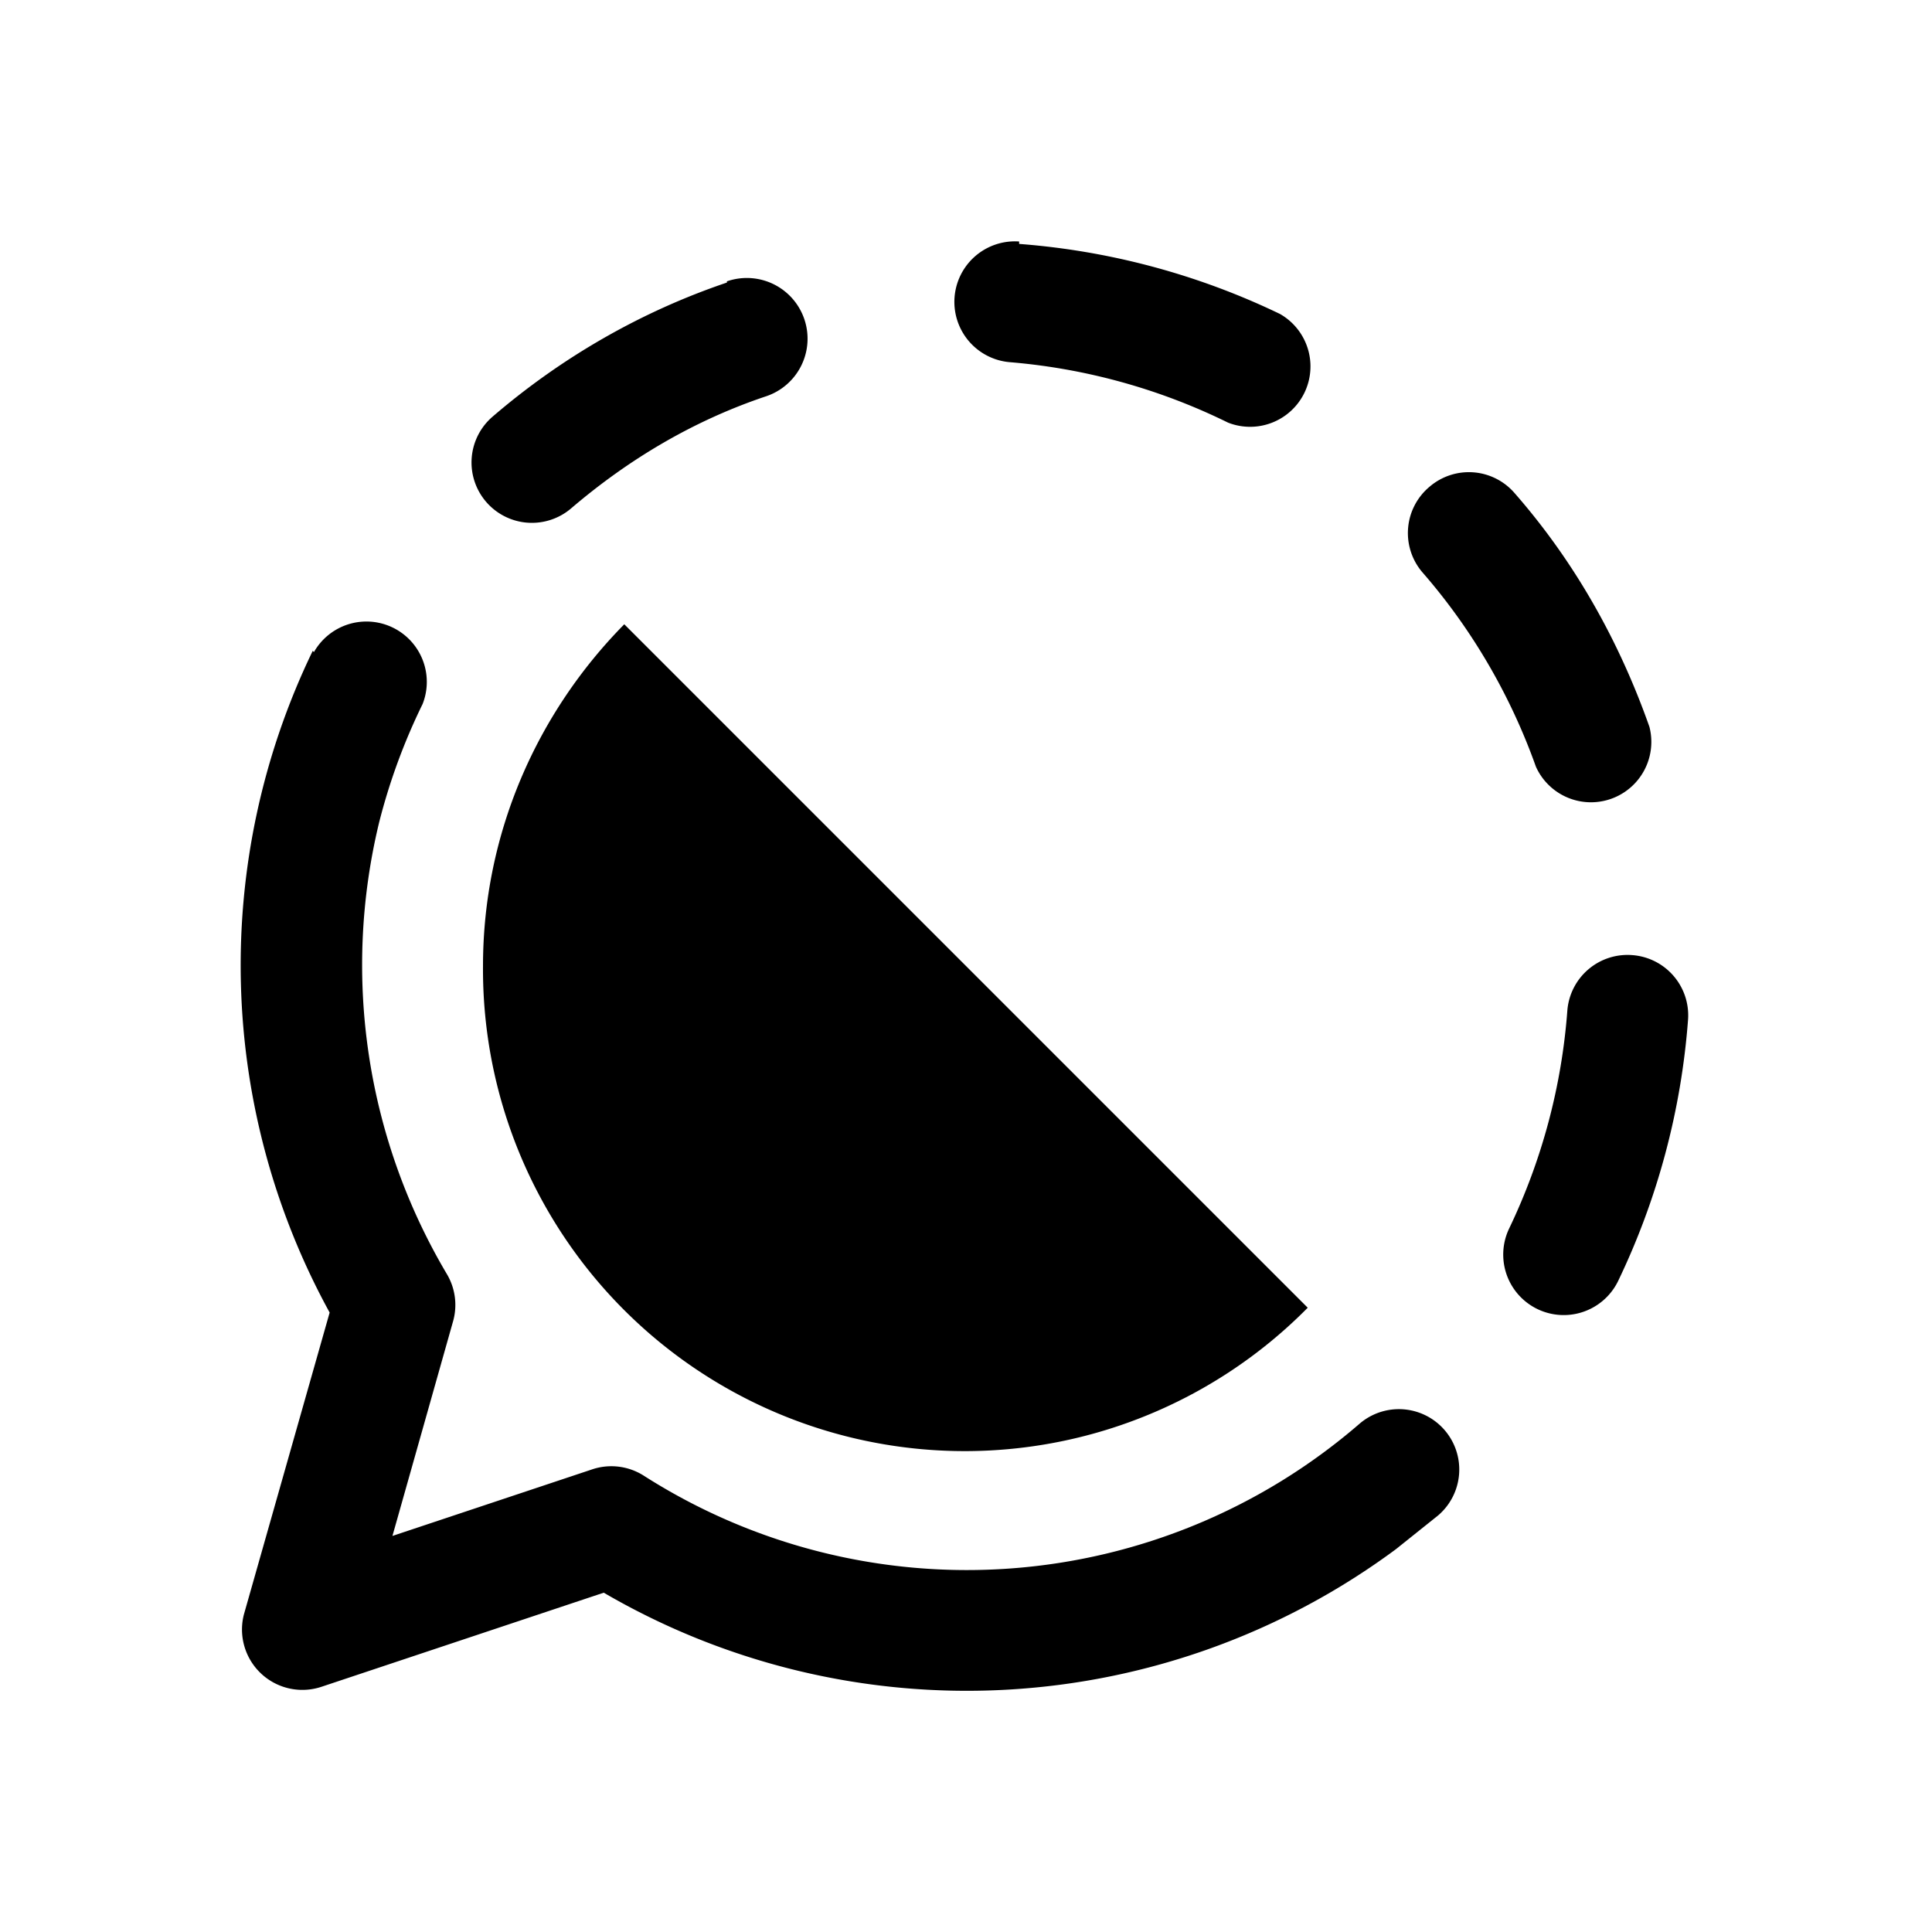
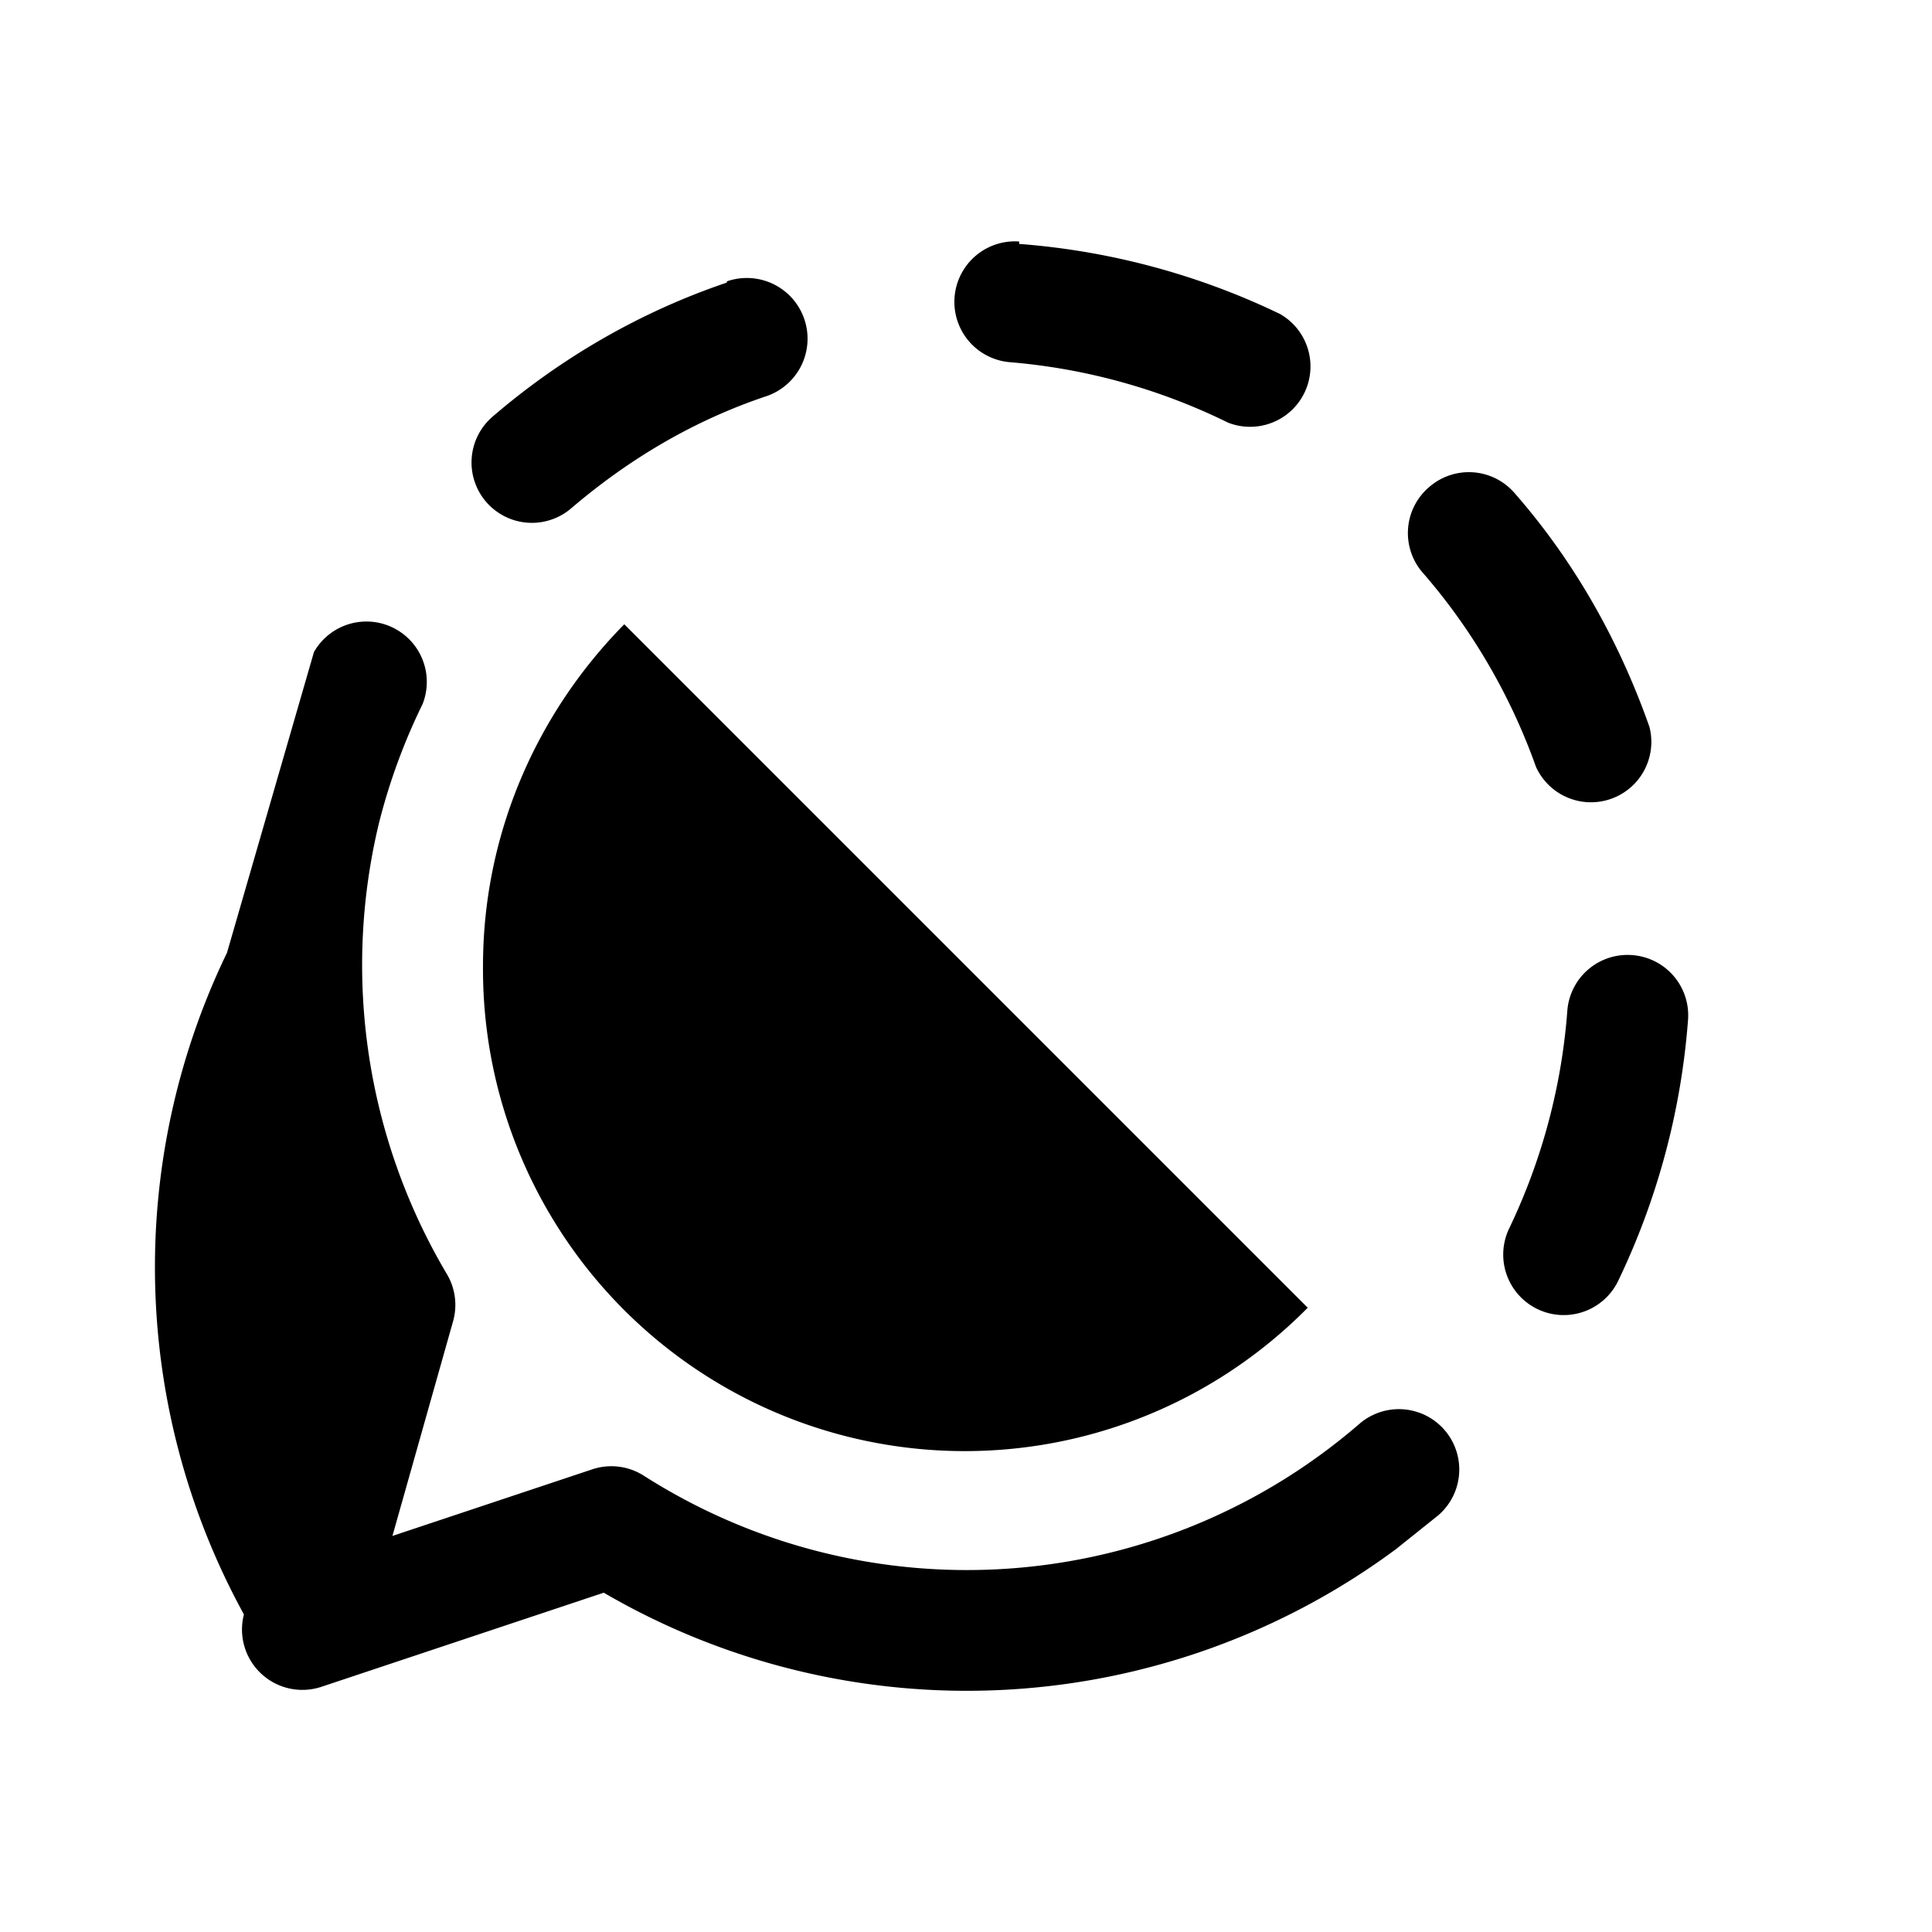
<svg xmlns="http://www.w3.org/2000/svg" width="16" height="16" viewBox="0 0 16 16">
-   <path d="M2.6 5.4a.5.5 0 0 1 .9.43 5.04 5.04 0 0 0-.36.98 5.02 5.02 0 0 0 .56 3.74.5.5 0 0 1 .05.4l-.5 1.77 1.65-.55a.5.5 0 0 1 .43.05 4.97 4.97 0 0 0 5.93-.43.5.5 0 1 1 .65.76l-.35.28a5.97 5.97 0 0 1-6.56.36l-2.34.78a.5.5 0 0 1-.64-.6l.71-2.5a5.98 5.98 0 0 1-.14-5.48Zm8.23 5.43A3.99 3.99 0 0 1 4 8c0-1.1.45-2.1 1.17-2.83l5.66 5.66Zm2.69-2.92a.5.5 0 0 1 .46.53 6.04 6.04 0 0 1-.58 2.17.5.5 0 0 1-.9-.44 5.04 5.04 0 0 0 .48-1.8.5.5 0 0 1 .54-.46Zm-1.68-3.88a.5.5 0 0 1 .7.05c.5.57.87 1.23 1.12 1.94a.5.5 0 0 1-.94.33c-.21-.59-.53-1.14-.94-1.61a.5.5 0 0 1 .06-.71Zm-5.82-1.7a.5.5 0 0 1 .33.95c-.6.2-1.14.52-1.62.93a.5.5 0 0 1-.65-.76c.57-.49 1.23-.87 1.94-1.11Zm2.42-.31a6.03 6.03 0 0 1 2.16.58.5.5 0 0 1-.43.9A5.03 5.03 0 0 0 8.37 3a.5.5 0 0 1 .07-1Z" />
+   <path d="M2.6 5.4a.5.5 0 0 1 .9.43 5.04 5.04 0 0 0-.36.98 5.02 5.02 0 0 0 .56 3.74.5.5 0 0 1 .05.4l-.5 1.77 1.65-.55a.5.5 0 0 1 .43.05 4.97 4.97 0 0 0 5.93-.43.5.5 0 1 1 .65.76l-.35.28a5.97 5.97 0 0 1-6.56.36l-2.34.78a.5.5 0 0 1-.64-.6a5.98 5.98 0 0 1-.14-5.48Zm8.23 5.43A3.99 3.99 0 0 1 4 8c0-1.1.45-2.1 1.17-2.83l5.66 5.66Zm2.69-2.92a.5.5 0 0 1 .46.53 6.04 6.04 0 0 1-.58 2.17.5.5 0 0 1-.9-.44 5.04 5.04 0 0 0 .48-1.8.5.5 0 0 1 .54-.46Zm-1.68-3.88a.5.5 0 0 1 .7.05c.5.57.87 1.23 1.12 1.94a.5.5 0 0 1-.94.33c-.21-.59-.53-1.14-.94-1.61a.5.5 0 0 1 .06-.71Zm-5.82-1.7a.5.5 0 0 1 .33.95c-.6.2-1.14.52-1.62.93a.5.5 0 0 1-.65-.76c.57-.49 1.23-.87 1.94-1.11Zm2.42-.31a6.03 6.03 0 0 1 2.16.58.5.5 0 0 1-.43.9A5.03 5.03 0 0 0 8.37 3a.5.5 0 0 1 .07-1Z" />
</svg>